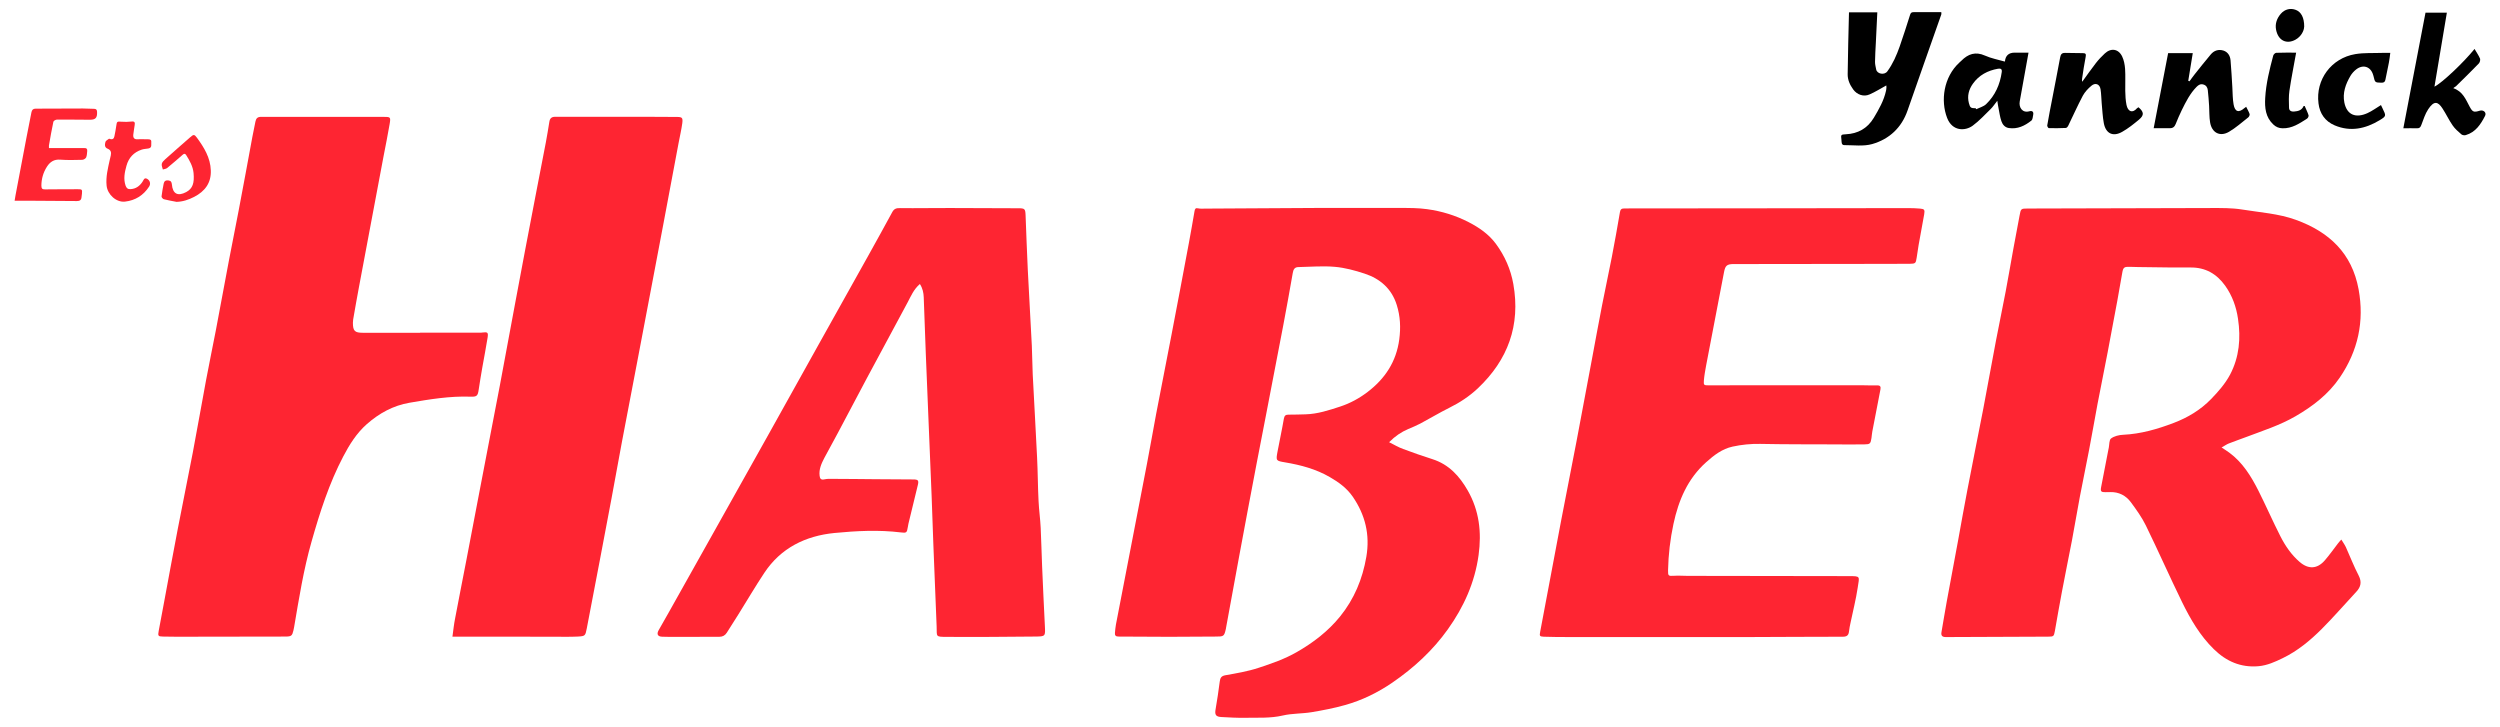
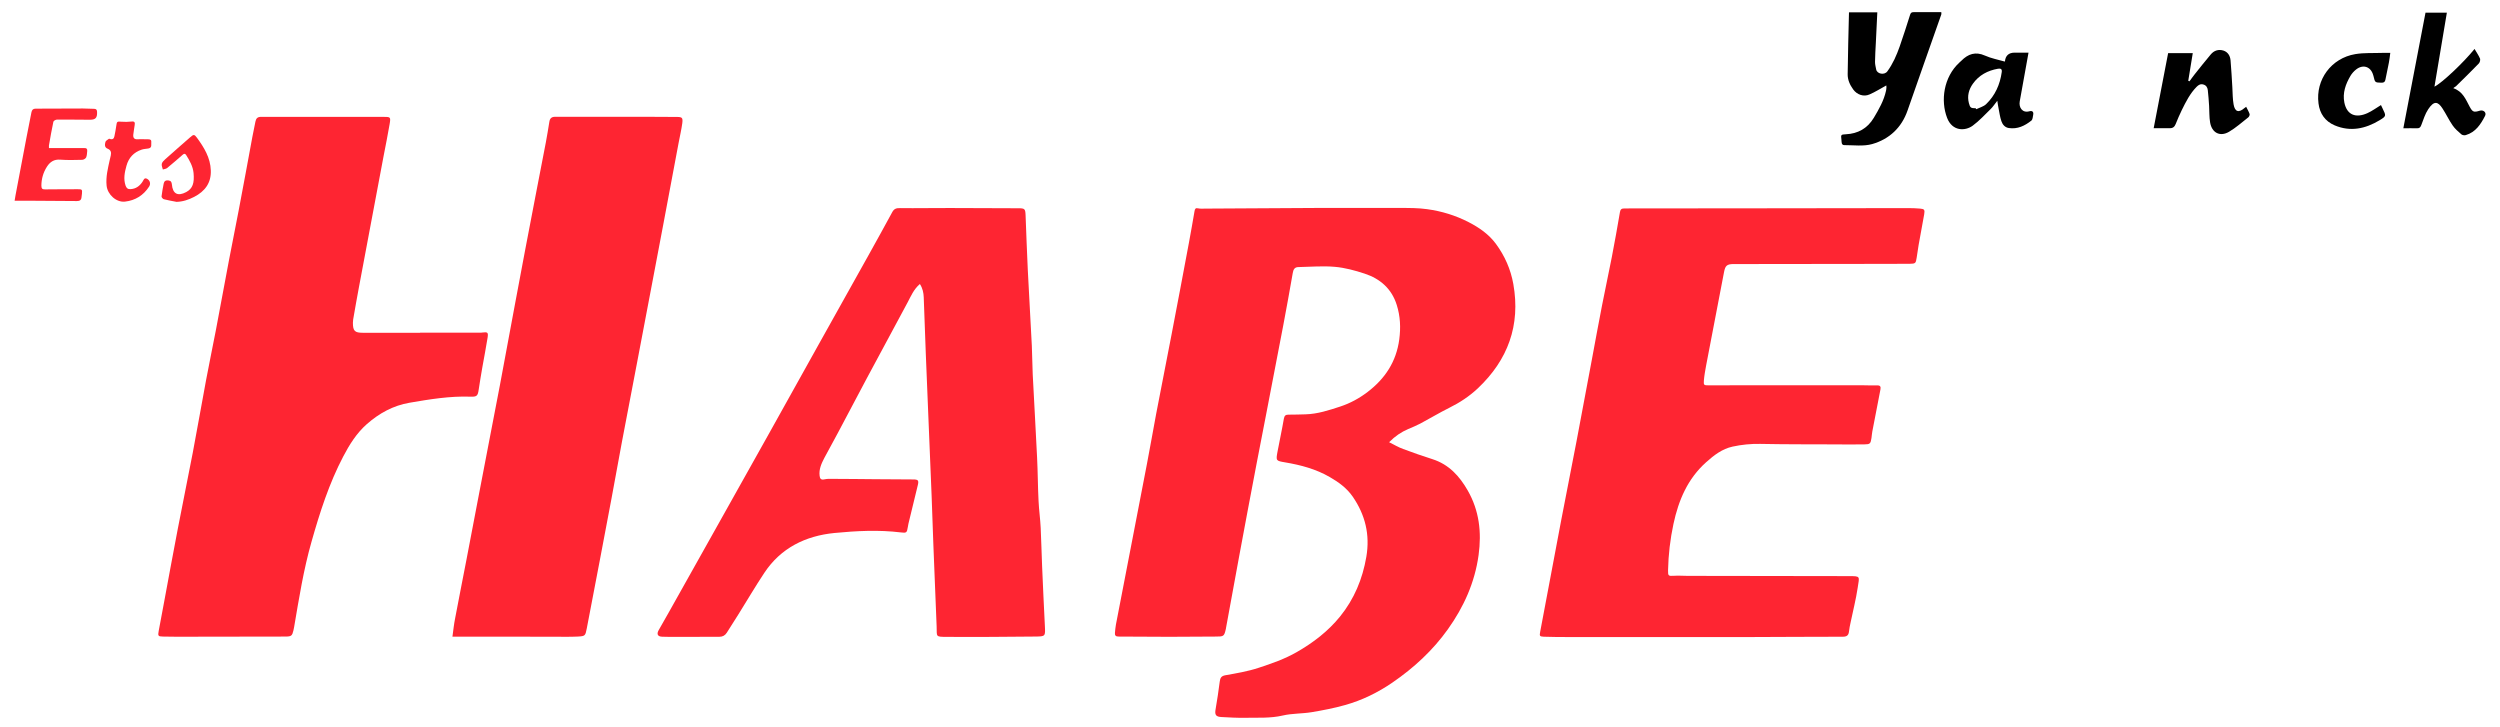
<svg xmlns="http://www.w3.org/2000/svg" id="Calque_1" viewBox="0 0 304.41 88.5">
  <defs>
    <style>.cls-1{fill:#fe2532;}</style>
  </defs>
  <path class="cls-1" d="m169.15,53.85c.63.31,1.14.62,1.7.82,1.18.44,2.37.86,3.57,1.24,2.01.64,3.3,2.07,4.3,3.82,1.4,2.45,1.7,5.08,1.32,7.85-.46,3.35-1.8,6.32-3.74,9.04-1.84,2.58-4.14,4.7-6.75,6.49-1.78,1.22-3.7,2.16-5.77,2.74-1.34.38-2.71.64-4.08.87-1.15.19-2.36.14-3.49.4-1.53.36-3.07.25-4.6.28-.95.02-1.91-.04-2.86-.09-.72-.03-.86-.28-.73-.98.2-1.11.35-2.22.5-3.34.06-.44.18-.68.69-.77,1.35-.24,2.73-.47,4.03-.9,1.59-.52,3.18-1.07,4.66-1.92,2.01-1.15,3.82-2.54,5.27-4.33,1.72-2.12,2.74-4.57,3.2-7.27.46-2.69-.13-5.11-1.66-7.33-.71-1.03-1.71-1.76-2.79-2.38-1.69-.98-3.54-1.47-5.44-1.79-1.11-.19-1.13-.19-.93-1.28.25-1.35.55-2.69.78-4.05.07-.39.24-.48.57-.48.69,0,1.38-.02,2.07-.04,1.47-.04,2.85-.5,4.23-.95,1.21-.4,2.31-1,3.32-1.77,2.14-1.63,3.5-3.7,3.86-6.4.19-1.43.13-2.82-.31-4.21-.62-1.97-2.02-3.18-3.9-3.8-1.18-.39-2.4-.72-3.63-.83-1.47-.13-2.95,0-4.43.03-.48,0-.63.3-.7.73-.37,2.12-.75,4.23-1.15,6.34-.7,3.68-1.41,7.35-2.12,11.02-.37,1.91-.74,3.82-1.11,5.73-.71,3.73-1.42,7.47-2.11,11.21-.55,2.96-1.09,5.92-1.63,8.88,0,.04-.01.09-.02.13-.21.94-.27.95-1.24.95-1.88,0-3.76.03-5.64.03-2.07,0-4.14-.02-6.21-.03-.33,0-.45-.15-.42-.46.04-.33.05-.67.12-1,.67-3.49,1.35-6.98,2.02-10.46.59-3.04,1.18-6.08,1.76-9.12.39-2.02.74-4.06,1.12-6.08.62-3.22,1.25-6.43,1.87-9.64.72-3.73,1.42-7.47,2.12-11.2.24-1.28.46-2.56.68-3.84.05-.28.12-.42.45-.34.27.06.55.03.83.03,4.52-.03,9.05-.06,13.57-.08,3.42-.01,6.85-.01,10.27,0,1.07,0,2.15,0,3.21.15,1.76.24,3.46.76,5.05,1.58,1.28.66,2.44,1.46,3.31,2.63,1.09,1.48,1.81,3.11,2.13,4.91.89,5.02-.66,9.24-4.33,12.7-1.02.96-2.2,1.74-3.48,2.37-1.19.59-2.34,1.29-3.51,1.91-.48.25-.98.46-1.48.67-.84.36-1.59.86-2.31,1.59Z" />
-   <path class="cls-1" d="m270.5,54.48c.39.26.67.43.94.63,1.63,1.2,2.66,2.87,3.55,4.63.92,1.83,1.74,3.71,2.67,5.54.6,1.18,1.34,2.27,2.36,3.15,1.06.91,2.14.87,3.07-.21.56-.65,1.06-1.36,1.59-2.05.1-.14.22-.26.41-.47.21.35.42.63.56.94.52,1.15.97,2.33,1.55,3.44.4.78.27,1.38-.29,1.98-1.4,1.5-2.74,3.06-4.19,4.51-1.41,1.41-2.95,2.69-4.77,3.57-.93.45-1.86.88-2.94.98-2.17.19-3.94-.6-5.44-2.07-1.68-1.64-2.85-3.65-3.87-5.73-1.51-3.09-2.9-6.24-4.41-9.33-.49-1-1.16-1.93-1.83-2.84-.6-.81-1.46-1.26-2.51-1.23-.19,0-.38,0-.57.01-.54.01-.64-.09-.54-.61.3-1.55.6-3.1.9-4.65,0-.04.02-.09.03-.13.08-.4.04-.97.28-1.15.39-.29.97-.43,1.48-.45,2.14-.1,4.17-.69,6.14-1.44,1.71-.65,3.26-1.57,4.56-2.91.88-.91,1.71-1.85,2.31-2.97,1.13-2.15,1.32-4.44.97-6.79-.21-1.46-.7-2.83-1.57-4.05-1.04-1.44-2.4-2.23-4.22-2.21-1.79.02-3.58-.02-5.37-.04-.68,0-1.35-.02-2.03-.04-.65-.02-.79.06-.9.69-.21,1.15-.4,2.3-.61,3.45-.39,2.1-.78,4.2-1.18,6.29-.4,2.1-.83,4.19-1.23,6.28-.35,1.87-.67,3.74-1.03,5.61-.36,1.9-.76,3.78-1.12,5.68-.33,1.77-.63,3.54-.96,5.31-.4,2.08-.83,4.16-1.22,6.24-.3,1.59-.58,3.19-.86,4.79-.12.65-.15.69-.82.69-4.05.02-8.11.03-12.16.05-.1,0-.21,0-.31,0-.39,0-.6-.15-.52-.59.22-1.24.41-2.48.64-3.72.46-2.53.94-5.06,1.41-7.59.37-2,.71-4,1.1-5.99.63-3.3,1.3-6.6,1.94-9.9.53-2.77,1.02-5.55,1.55-8.32.38-1.99.8-3.98,1.18-5.98.33-1.74.62-3.48.94-5.22.24-1.34.5-2.67.75-4.01.16-.84.15-.86,1.01-.86,7.43-.03,14.86-.05,22.3-.06,1.26,0,2.54-.02,3.78.18,2.19.36,4.44.49,6.56,1.26,4.05,1.47,6.82,4.06,7.63,8.45.72,3.92-.07,7.5-2.3,10.77-1.38,2.02-3.28,3.48-5.39,4.7-1.92,1.11-4.02,1.77-6.07,2.55-.67.26-1.35.48-2.02.75-.27.1-.5.27-.87.48Z" />
  <path class="cls-1" d="m206.39,77.57c-5.07,0-10.14,0-15.2,0-1.07,0-2.14,0-3.21-.04-.51-.02-.54-.1-.44-.61.85-4.51,1.69-9.02,2.55-13.53.62-3.23,1.26-6.46,1.88-9.69.63-3.32,1.25-6.64,1.87-9.96.41-2.18.8-4.37,1.23-6.55.38-1.96.81-3.92,1.19-5.88.35-1.82.68-3.65.99-5.48.06-.34.19-.45.55-.45,11.53,0,23.06-.03,34.59-.04.47,0,.94.02,1.41.06.52.04.59.15.5.68-.22,1.25-.46,2.5-.68,3.75-.09.52-.17,1.04-.24,1.56-.1.67-.15.72-.83.73-1.04,0-2.09,0-3.13.01-5.27,0-10.55.01-15.82.02-.84,0-1.67,0-2.51,0-.81.01-1.01.19-1.16.96-.73,3.8-1.46,7.61-2.19,11.42-.11.6-.22,1.21-.27,1.82-.04.54.02.57.56.57,1.97,0,3.94-.01,5.9-.01,4.26,0,8.52,0,12.78,0,.62,0,1.23.04,1.85.02.41-.02.47.17.41.5-.33,1.71-.67,3.41-.99,5.12-.05.26-.06.52-.1.78-.11.7-.17.77-.86.78-1.26.02-2.53.01-3.79,0-2.97-.01-5.93,0-8.9-.06-1.14-.02-2.26.09-3.36.33-1.28.28-2.27,1.05-3.22,1.9-2.26,2.02-3.36,4.63-3.98,7.51-.4,1.87-.62,3.75-.66,5.66-.01.67.04.7.71.66.55-.04,1.11.01,1.67.01,6.52.01,13.04.02,19.57.03,1.54,0,1.35-.01,1.14,1.42-.21,1.41-.57,2.81-.86,4.21-.08.37-.16.74-.2,1.12-.05.47-.28.63-.75.63-3.78,0-7.55.03-11.33.04-2.22,0-4.44,0-6.65,0h0Z" />
-   <path class="cls-1" d="m51.15,40.51c2.42,0,4.85,0,7.27,0,.1,0,.21,0,.31-.02.65-.08.74-.02.64.63-.19,1.23-.44,2.45-.65,3.67-.15.88-.3,1.76-.43,2.64-.11.77-.22.9-1,.87-2.51-.09-4.98.32-7.43.74-1.98.34-3.69,1.28-5.19,2.6-1.26,1.11-2.12,2.5-2.88,3.95-1.72,3.28-2.84,6.79-3.85,10.34-.98,3.43-1.53,6.93-2.13,10.44-.02.13-.05.26-.08.39-.15.65-.26.74-.92.75-4.13,0-8.26.01-12.38.02-.87,0-1.73,0-2.6-.02-.57-.01-.62-.08-.51-.67.22-1.19.44-2.38.67-3.58.55-2.96,1.09-5.92,1.66-8.88.59-3.09,1.23-6.16,1.82-9.25.56-2.94,1.07-5.9,1.62-8.84.38-2.02.8-4.04,1.19-6.06.54-2.83,1.05-5.66,1.59-8.49.39-2.04.8-4.07,1.19-6.11.57-2.99,1.12-5.98,1.67-8.97.12-.62.25-1.23.37-1.85.08-.39.25-.59.71-.58,4.95.01,9.9,0,14.85,0,.9,0,.93.01.78.89-.22,1.31-.49,2.61-.74,3.92-.53,2.82-1.06,5.63-1.59,8.45-.47,2.48-.94,4.97-1.4,7.45-.25,1.32-.48,2.65-.71,3.97-.02.13-.03.26-.03.39,0,1.01.23,1.22,1.22,1.22,2.32,0,4.64,0,6.96,0h0Z" />
+   <path class="cls-1" d="m51.15,40.51c2.42,0,4.85,0,7.27,0,.1,0,.21,0,.31-.02.65-.08.74-.02.64.63-.19,1.23-.44,2.45-.65,3.67-.15.88-.3,1.76-.43,2.64-.11.77-.22.9-1,.87-2.51-.09-4.98.32-7.43.74-1.98.34-3.69,1.28-5.19,2.6-1.26,1.11-2.12,2.5-2.88,3.95-1.72,3.28-2.84,6.79-3.85,10.34-.98,3.43-1.53,6.93-2.13,10.44-.02.13-.05.26-.08.39-.15.65-.26.74-.92.75-4.13,0-8.26.01-12.38.02-.87,0-1.73,0-2.6-.02-.57-.01-.62-.08-.51-.67.22-1.19.44-2.38.67-3.58.55-2.96,1.09-5.92,1.66-8.88.59-3.09,1.23-6.16,1.82-9.25.56-2.94,1.07-5.9,1.62-8.84.38-2.02.8-4.04,1.19-6.06.54-2.83,1.05-5.66,1.59-8.49.39-2.04.8-4.07,1.19-6.11.57-2.99,1.12-5.98,1.67-8.97.12-.62.25-1.23.37-1.85.08-.39.25-.59.71-.58,4.95.01,9.9,0,14.85,0,.9,0,.93.01.78.89-.22,1.31-.49,2.61-.74,3.92-.53,2.82-1.06,5.63-1.59,8.45-.47,2.48-.94,4.97-1.4,7.45-.25,1.32-.48,2.65-.71,3.97-.02.13-.03.26-.03.39,0,1.01.23,1.22,1.22,1.22,2.32,0,4.64,0,6.96,0h0" />
  <path class="cls-1" d="m111.99,34.6c-.74.64-1.07,1.46-1.48,2.23-1.65,3.06-3.29,6.11-4.93,9.17-1.19,2.23-2.37,4.48-3.56,6.72-.54,1.02-1.11,2.03-1.65,3.05-.35.68-.67,1.37-.57,2.17.04.35.17.52.58.43.35-.08.73-.07,1.1-.06,1.69,0,3.38.03,5.06.04,1.56.01,3.11.02,4.67.03.6,0,.69.13.54.72-.37,1.55-.75,3.1-1.13,4.65-.03.14-.06.29-.08.43-.11.68-.15.74-.85.65-2.7-.33-5.41-.19-8.09.07-3.52.35-6.52,1.82-8.53,4.85-1.09,1.64-2.09,3.35-3.14,5.03-.47.76-.95,1.51-1.43,2.26-.21.33-.5.5-.91.5-1.79,0-3.58,0-5.38.01-.53,0-1.06,0-1.59-.02-.53-.02-.69-.31-.42-.79.42-.74.84-1.47,1.26-2.22,1.83-3.26,3.65-6.52,5.48-9.77,2.23-3.99,4.47-7.97,6.7-11.96,2-3.58,3.99-7.16,5.99-10.75,2.04-3.66,4.09-7.31,6.13-10.97.97-1.74,1.93-3.48,2.88-5.23.22-.41.48-.51.95-.5,2.03.03,4.05-.02,6.08-.01,2.78,0,5.55.02,8.33.03.78,0,.85.07.88.85.09,2.22.16,4.45.27,6.67.15,3.07.34,6.14.49,9.21.06,1.17.05,2.34.11,3.51.17,3.36.37,6.72.53,10.09.09,1.77.09,3.54.18,5.31.05,1.1.21,2.19.26,3.28.08,1.54.1,3.07.17,4.61.1,2.44.22,4.89.34,7.33.06,1.26.08,1.28-1.19,1.29-3.57.03-7.14.07-10.71.04-1.48,0-1.23-.02-1.28-1.26-.13-3.34-.27-6.67-.4-10.01-.08-1.96-.14-3.92-.21-5.88-.14-3.41-.28-6.82-.42-10.23-.1-2.37-.2-4.74-.29-7.11-.09-2.28-.17-4.56-.25-6.85-.02-.56-.13-1.1-.47-1.63Z" />
  <path class="cls-1" d="m55.09,77.53c.11-.79.18-1.5.32-2.2.45-2.4.93-4.79,1.39-7.19.47-2.43.92-4.85,1.39-7.28.44-2.31.88-4.62,1.33-6.93.45-2.34.91-4.68,1.35-7.02.63-3.33,1.24-6.67,1.86-10,.41-2.18.82-4.37,1.23-6.55.44-2.31.89-4.62,1.33-6.94.39-2.04.79-4.07,1.18-6.11.16-.82.28-1.64.42-2.47.06-.4.25-.62.7-.62,2.63,0,5.26,0,7.89,0,2.31,0,4.61,0,6.92.02.66,0,.76.09.68.75-.11.81-.3,1.61-.45,2.41-.61,3.25-1.22,6.49-1.83,9.74-.44,2.34-.89,4.68-1.33,7.02-.63,3.32-1.26,6.64-1.89,9.95-.62,3.25-1.25,6.49-1.86,9.74-.43,2.3-.84,4.6-1.27,6.9-.46,2.49-.94,4.97-1.41,7.45-.53,2.77-1.05,5.54-1.59,8.31-.18.91-.19.95-1.09,1-1.01.05-2.02.02-3.04.02-3.33,0-6.67,0-10-.01-.69,0-1.38,0-2.2,0Z" />
  <path d="m229.67,10.41c-.68.37-1.33.79-2.03,1.09-.72.32-1.52.03-1.98-.6-.41-.56-.69-1.18-.68-1.87.03-2.5.1-5,.16-7.53h3.45c-.06,1.24-.12,2.47-.18,3.71-.04.78-.09,1.55-.1,2.33,0,.3.08.6.14.91.1.56,1,.73,1.36.24.68-.93,1.12-1.95,1.5-3.02.45-1.28.86-2.58,1.27-3.87.08-.24.17-.32.43-.32,1.11.01,2.23,0,3.37,0,0,.12.03.21,0,.28-1.36,3.89-2.75,7.77-4.1,11.67-.73,2.12-2.23,3.51-4.31,4.11-1.06.3-2.26.13-3.4.13-.38,0-.32-.4-.35-.66-.08-.61-.06-.63.53-.66,1.49-.07,2.64-.72,3.41-2,.62-1.04,1.23-2.1,1.49-3.3.03-.13.04-.26.05-.39,0-.1-.01-.19-.01-.23Z" />
  <path d="m292.64,15.62c.91-4.74,1.8-9.4,2.7-14.08h2.6c-.5,3.02-1,5.99-1.51,9.01.9-.43,3.58-2.97,4.88-4.59.24.41.5.78.67,1.18.06.16-.03.47-.16.6-.91.94-1.84,1.85-2.77,2.76-.09.09-.23.12-.32.24,1.16.4,1.51,1.37,1.98,2.24.36.67.51.72,1.23.5.45-.14.86.22.65.63-.52,1.02-1.15,1.99-2.35,2.34-.16.05-.41.01-.53-.09-.38-.33-.78-.67-1.06-1.08-.46-.66-.8-1.4-1.24-2.07-.57-.88-1.04-.96-1.74.09-.38.57-.59,1.27-.84,1.92-.1.27-.21.41-.52.4-.54-.02-1.08,0-1.65,0Z" />
  <path d="m273.5,13c.15.31.32.58.42.88.04.11-.06.33-.16.41-.77.6-1.51,1.27-2.35,1.76-1.1.64-2.09.12-2.3-1.15-.11-.66-.08-1.34-.12-2.01-.04-.64-.09-1.28-.16-1.92-.04-.32-.19-.58-.54-.68-.35-.1-.59.05-.82.28-.81.82-1.31,1.83-1.81,2.84-.27.55-.51,1.12-.74,1.69-.14.35-.35.52-.72.51-.64,0-1.28,0-1.96,0,.59-3.07,1.17-6.08,1.76-9.14h3c-.19,1.15-.37,2.26-.55,3.37.05.02.1.04.15.06.21-.28.41-.58.63-.85.65-.81,1.29-1.63,1.96-2.42.4-.48.95-.66,1.55-.47.54.18.81.64.86,1.18.1,1.11.15,2.21.22,3.32.04.68.03,1.38.15,2.05.16.92.63,1.05,1.32.45.05-.05.12-.08.23-.17Z" />
-   <path d="m253.53,9.97c.58-.8,1.1-1.55,1.66-2.27.33-.43.71-.83,1.1-1.19.75-.7,1.66-.57,2.11.36.22.46.32,1,.36,1.52.06.89,0,1.79.02,2.68.01.57.04,1.14.15,1.7.16.8.71,1.06,1.25.44.06-.06.14-.1.21-.15.67.57.71.96.07,1.5-.65.54-1.32,1.08-2.05,1.49-1.12.64-2,.22-2.24-1.05-.15-.8-.18-1.63-.26-2.44-.05-.57-.05-1.14-.14-1.7-.1-.62-.63-.83-1.11-.42-.41.34-.8.76-1.05,1.22-.64,1.21-1.2,2.47-1.8,3.7-.05.1-.17.21-.27.22-.69.03-1.38.04-2.07.02-.07,0-.21-.23-.19-.33.19-1.12.41-2.24.63-3.36.31-1.64.64-3.27.94-4.91.07-.38.2-.57.61-.56.72.02,1.44.03,2.16.03.33,0,.41.1.34.45-.18.89-.3,1.78-.44,2.68-.02.1,0,.22.02.38Z" />
  <path d="m244.11,7.51s.02-.04.02-.05q.11-1.04,1.17-1.05c.54,0,1.08,0,1.7,0-.11.6-.21,1.14-.3,1.67-.26,1.42-.51,2.85-.77,4.27-.13.73.32,1.44,1.17,1.2.37-.1.54.07.47.43-.05.25-.06.58-.23.71-.79.63-1.68,1.06-2.74.9-.47-.07-.76-.42-.9-.83-.17-.49-.24-1.02-.34-1.53-.06-.28-.1-.57-.16-.96-.32.4-.53.74-.81,1.01-.71.69-1.39,1.44-2.18,2.02-.92.68-2.49.7-3.12-.94-.81-2.09-.44-4.97,1.5-6.75.08-.07.16-.13.23-.21.82-.83,1.72-1.15,2.88-.63.75.34,1.59.49,2.42.73Zm-3.54,5.67s.04.08.06.12c.41-.2.9-.32,1.21-.62,1.1-1.06,1.69-2.39,1.9-3.9.06-.4-.15-.46-.46-.41-1.25.22-2.31.78-3.05,1.82-.5.7-.72,1.5-.49,2.37.15.56.23.62.83.62Z" />
  <path class="cls-1" d="m5.95,18.03c1.3,0,2.54,0,3.79,0,.18,0,.35,0,.53,0,.27-.02.38.12.35.37-.03.26-.03.54-.13.77-.07.14-.3.28-.47.29-.9.02-1.8.05-2.69-.02-.76-.06-1.25.29-1.61.85-.45.7-.68,1.48-.68,2.33,0,.36.13.45.47.44,1.32-.02,2.64-.01,3.96-.02.53,0,.55.03.51.55-.01.13-.04.26-.05.39-.02.36-.2.51-.57.5-1.96-.02-3.93-.03-5.89-.04-.54,0-1.08,0-1.69,0,.04-.22.07-.44.11-.66.44-2.35.89-4.71,1.34-7.06.19-1.02.41-2.03.6-3.05.06-.29.2-.44.5-.44,1.92,0,3.85-.02,5.77-.02.45,0,.91.04,1.36.04.27,0,.35.13.36.38.03.72-.18.96-.91.95-1.32,0-2.64-.03-3.96-.02-.16,0-.43.15-.45.27-.21.96-.37,1.92-.54,2.89-.01.08,0,.17,0,.33Z" />
  <path d="m289.92,12.8c.06.12.13.27.2.42.43.88.46.92-.37,1.42-1.72,1.04-3.56,1.44-5.48.62-1.15-.49-1.81-1.43-1.96-2.67-.37-2.88,1.55-5.51,4.48-6,1.07-.18,2.19-.11,3.29-.15.3-.01.61,0,.97,0-.06.43-.09.81-.17,1.19-.13.69-.29,1.37-.42,2.06-.05.28-.19.39-.48.38-.79-.02-.79-.01-.97-.79-.01-.06-.03-.11-.05-.17-.3-1.01-1.23-1.31-2.07-.65-.27.21-.52.49-.69.78-.59,1-.98,2.08-.74,3.26.31,1.5,1.39,1.91,2.8,1.28.58-.26,1.1-.65,1.66-.99Z" />
  <path class="cls-1" d="m13.32,16.9c.4.15.55-.02.61-.3.09-.43.17-.86.23-1.29.07-.52.1-.53.62-.49.41.03.83.03,1.23-.02.39-.05.44.12.39.42-.05.39-.13.78-.17,1.17-.04.39.11.6.55.57.41-.03.82.01,1.23,0,.27,0,.44.05.41.35-.03.29.13.68-.35.77-.27.05-.56.05-.82.14-.96.32-1.58.98-1.85,1.96-.22.8-.39,1.59-.11,2.42.11.31.27.45.61.43.65-.04,1.09-.37,1.44-.88.14-.2.21-.6.6-.36.34.21.43.61.21.94-.69,1.06-1.68,1.68-2.93,1.82-1.05.12-2.13-.86-2.24-1.94-.11-1.08.16-2.12.39-3.17.04-.17.08-.34.12-.51.08-.37.02-.66-.38-.82-.41-.16-.35-.53-.27-.83.04-.16.3-.27.45-.4Z" />
-   <path d="m279.58,6.45c-.28,1.59-.59,3.09-.81,4.6-.1.67-.07,1.36-.05,2.04,0,.36.22.52.62.49.49-.04.93-.14,1.16-.67.04,0,.09,0,.13,0,.16.38.35.75.47,1.13.03.11-.07.33-.18.4-.92.59-1.83,1.22-3.01,1.18-.43-.01-.78-.16-1.1-.46-.95-.89-1.06-2.03-.99-3.24.1-1.76.53-3.46.98-5.16.04-.14.24-.33.37-.33.79-.03,1.58-.02,2.42-.02Z" />
  <path class="cls-1" d="m21.45,24.57c-.5-.1-1.01-.18-1.5-.31-.12-.03-.29-.24-.28-.34.06-.52.16-1.04.26-1.56.06-.31.25-.43.57-.39.31.04.4.19.43.49.1,1.15.72,1.47,1.74.93.8-.43,1.01-1.1.9-2.32-.08-.81-.47-1.5-.89-2.17-.11-.18-.23-.24-.42-.07-.63.55-1.26,1.1-1.91,1.63-.13.11-.35.12-.52.18-.05-.23-.18-.48-.13-.69.04-.2.24-.4.41-.55,1-.9,2.02-1.78,3.03-2.67.42-.37.52-.4.84.04.87,1.19,1.64,2.44,1.69,3.98.06,1.52-.72,2.55-2.02,3.22-.68.35-1.4.6-2.2.61Z" />
-   <path d="m280.56,3.27c-.01.47-.36,1.18-1.05,1.56-1.07.59-2.11.14-2.37-1.23-.13-.71.1-1.37.58-1.92.48-.56,1.18-.73,1.84-.47.62.24,1.02.91,1.01,2.06Z" />
</svg>